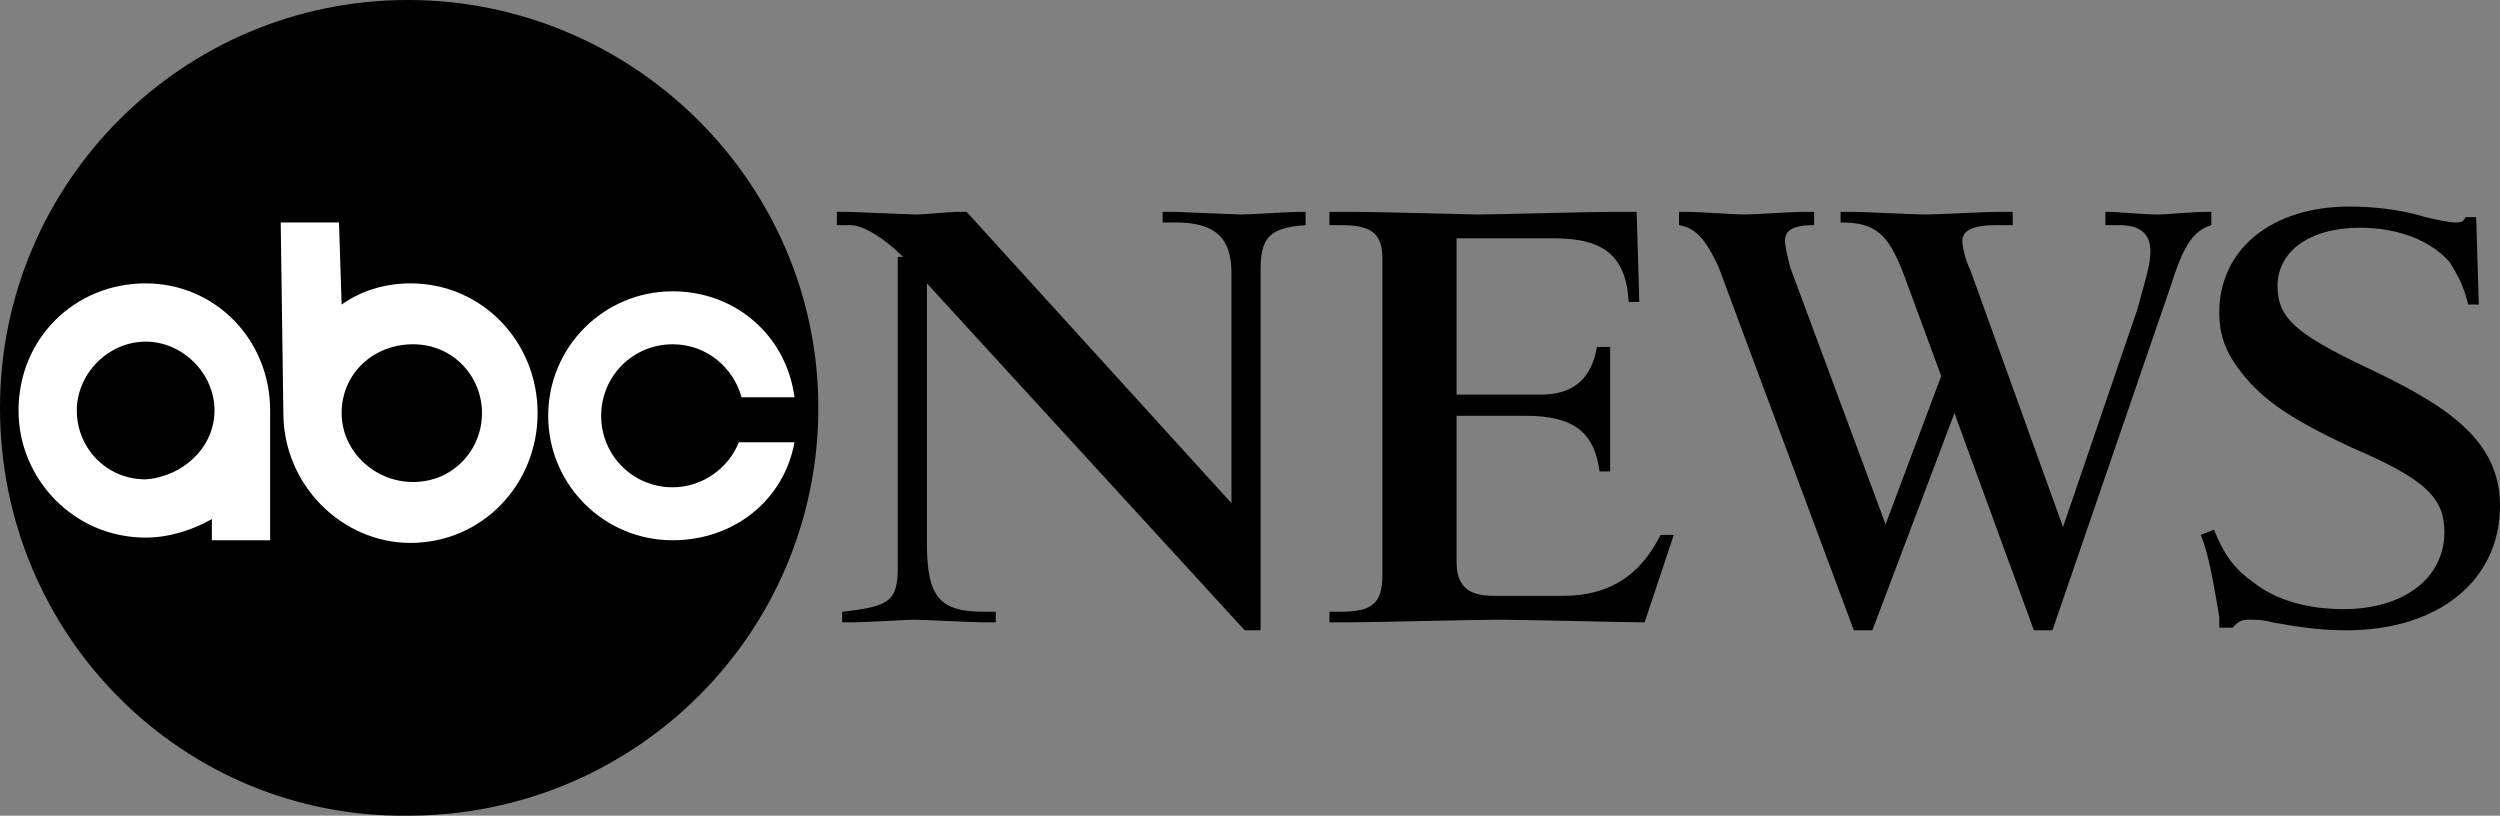
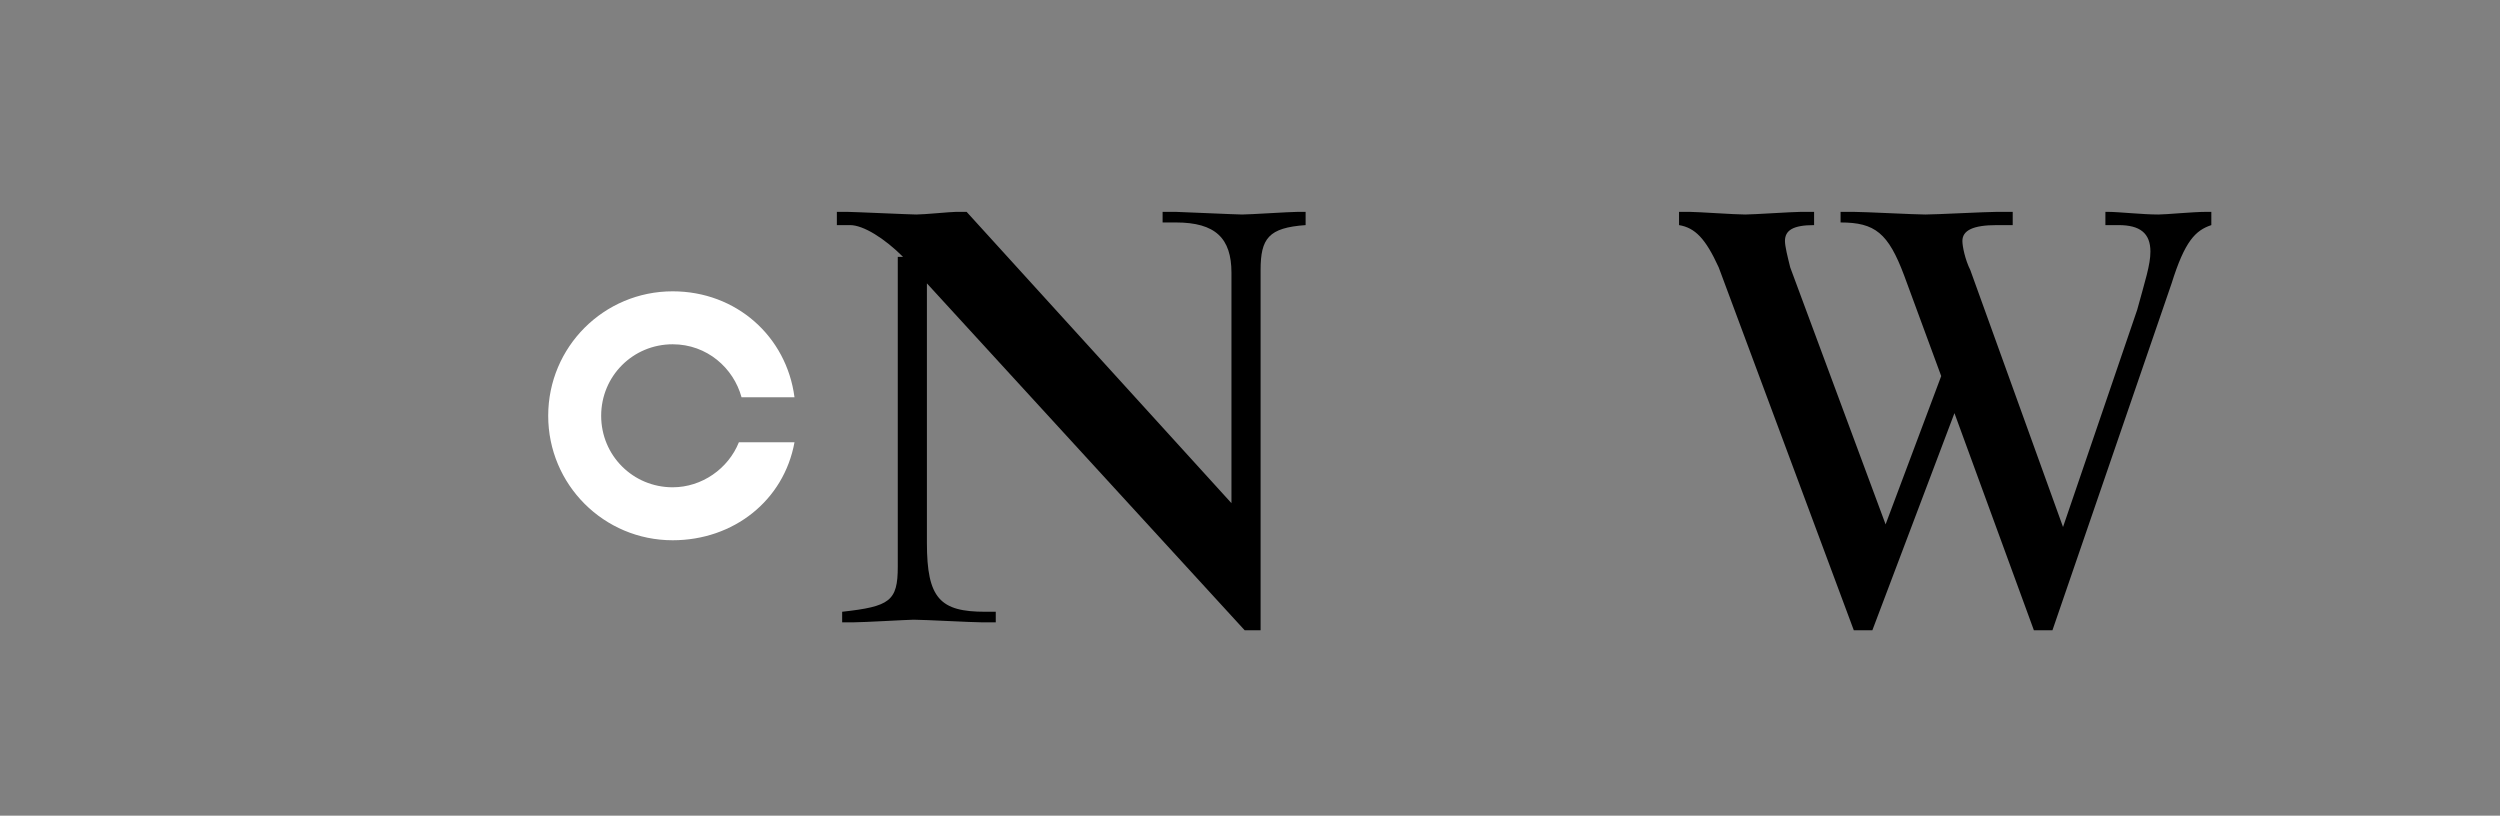
<svg xmlns="http://www.w3.org/2000/svg" version="1.1" id="Layer_1" x="0px" y="0px" viewBox="0 0 94.4 30.8" style="enable-background:new 0 0 94.4 30.8;" xml:space="preserve">
  <rect x="0" y="0" width="94.4" height="30.8" fill="#808080" stroke="none" />
  <style type="text/css">
	.st0{fill-rule:evenodd;clip-rule:evenodd;}
	.st1{fill-rule:evenodd;clip-rule:evenodd;fill:#FFFFFF;}
</style>
-   <path class="st0" d="M15.4,30.8C6.9,30.9,0,24,0,15.4C0,6.9,6.9,0,15.4,0c8.5,0,15.5,6.9,15.5,15.4C30.9,23.9,24,30.8,15.4,30.8  L15.4,30.8z" />
  <path class="st1" d="M28,15c-0.3-1.1-1.3-2-2.6-2c-1.5,0-2.7,1.2-2.7,2.7c0,1.5,1.2,2.7,2.7,2.7c1.1,0,2.1-0.7,2.5-1.7l2.1,0  c-0.4,2.2-2.3,3.7-4.6,3.7c-2.6,0-4.7-2.1-4.7-4.7c0-2.6,2.1-4.7,4.7-4.7c2.4,0,4.3,1.7,4.6,4H28L28,15z" />
-   <path class="st1" d="M5.5,10.7c-2.7,0-4.8,2.1-4.8,4.8c0,2.6,2.1,4.8,4.8,4.8c0.9,0,1.8-0.3,2.5-0.7v0.8h2.2l0-4.9  C10.2,12.8,8.1,10.7,5.5,10.7L5.5,10.7z M5.5,18.1c-1.5,0-2.6-1.2-2.6-2.6c0-1.4,1.2-2.6,2.6-2.6c1.4,0,2.6,1.2,2.6,2.6  C8.1,16.9,6.9,18,5.5,18.1L5.5,18.1z" />
-   <path class="st1" d="M15.5,10.7c-1,0-1.9,0.3-2.6,0.8l-0.1-3.1h-2.2l0.1,7.2c0,2.7,2.2,4.9,4.8,4.9c2.7,0,4.8-2.2,4.8-4.9  C20.3,12.9,18.2,10.7,15.5,10.7L15.5,10.7z M15.6,18.2c-1.5,0-2.7-1.2-2.7-2.6c0-1.5,1.2-2.6,2.7-2.6c1.5,0,2.6,1.2,2.6,2.6  C18.2,17,17.1,18.2,15.6,18.2L15.6,18.2z" />
  <g>
    <path class="st0" d="M34.1,9.7c-0.7-0.7-1.5-1.2-2-1.2h-0.5V8H32c0.2,0,2.4,0.1,2.6,0.1c0.3,0,1.3-0.1,1.5-0.1h0.4l10,11v-8.7   c0-1.3-0.6-1.9-2.1-1.9h-0.5V8h0.5c0.1,0,2.3,0.1,2.5,0.1C47.2,8.1,48.7,8,49,8h0.3l0,0.5c-1.4,0.1-1.7,0.5-1.7,1.7v13.6H47   l-12-13.1v9.8c0,2.1,0.5,2.6,2.2,2.6h0.4v0.4h-0.5c-0.4,0-2.2-0.1-2.6-0.1c-0.2,0-1.9,0.1-2.3,0.1h-0.4v-0.4   c1.8-0.2,2.1-0.4,2.1-1.7V9.7L34.1,9.7z" />
-     <path class="st0" d="M52.2,9.8c0-1-0.4-1.3-1.6-1.3h-0.4V8h1c0.7,0,4.6,0.1,4.6,0.1c0.6,0,4.2-0.1,5-0.1h1l0.1,3.4h-0.4   C61.4,9.7,60.6,9,58.7,9h-3.7v5.9h3.2c1.2,0,1.9-0.6,2.1-1.8l0.5,0v4.7h-0.4c-0.2-1.5-1-2.1-2.8-2.1H55v5.5c0,0.9,0.4,1.3,1.4,1.3   H59c1.7,0,2.9-0.7,3.7-2.3h0.5l-1.1,3.3c-0.8,0-4.4-0.1-5.6-0.1c-0.8,0-4.7,0.1-5.6,0.1h-0.7v-0.4h0.4c1.2,0,1.6-0.3,1.6-1.4V9.8   L52.2,9.8z" />
    <path class="st0" d="M77.5,23.8h-0.7l-3-8.2l-3.1,8.2H70l-5.1-13.7C64.4,9,64,8.6,63.4,8.5V8h0.4c0.3,0,1.7,0.1,2.1,0.1   C66.2,8.1,67.7,8,68,8h0.5v0.5c-0.8,0-1.1,0.2-1.1,0.6c0,0.2,0.1,0.6,0.2,1l3.6,9.7l2.1-5.6l-1.4-3.8c-0.6-1.6-1.1-2-2.4-2V8H70   c0.4,0,2.3,0.1,2.7,0.1C73.1,8.1,75,8,75.4,8H76v0.5h-0.6c-0.9,0-1.3,0.2-1.3,0.6c0,0.2,0.1,0.7,0.3,1.1l3.5,9.7l2.8-8.2   c0.3-1.1,0.5-1.7,0.5-2.2c0-0.7-0.4-1-1.2-1h-0.5V8h0.1c0.4,0,1.3,0.1,1.9,0.1c0.3,0,1.3-0.1,1.8-0.1h0.2v0.5   c-0.6,0.2-1,0.6-1.5,2.2L77.5,23.8L77.5,23.8z" />
-     <path class="st0" d="M83.6,20c0.4,1,0.8,1.5,1.5,2c0.9,0.7,2.1,1,3.4,1c2.3,0,3.8-1.2,3.8-2.9c0-1.3-0.7-2-3.5-3.2   c-2.6-1.2-3.3-1.9-3.8-2.4c-0.8-0.9-1.2-1.6-1.2-2.7c0-2.4,2-4,4.9-4c0.9,0,1.9,0.1,2.9,0.4c0.4,0.1,0.9,0.2,1.1,0.2   c0.2,0,0.3,0,0.4-0.2h0.4l0.1,3.3h-0.4c-0.2-0.8-0.4-1.1-0.7-1.6c-0.7-0.8-1.9-1.3-3.4-1.3c-1.9,0-3.1,0.9-3.1,2.2   c0,1.2,0.7,1.8,3.2,3c3.2,1.5,5.2,2.8,5.2,5.3c0,2.8-2.3,4.7-5.8,4.7c-0.9,0-1.7-0.1-2.8-0.3c-0.3-0.1-0.7-0.1-0.9-0.1   c-0.3,0-0.4,0.1-0.6,0.3h-0.5l0-0.4c-0.2-1.2-0.4-2.4-0.7-3.1L83.6,20L83.6,20z" />
  </g>
</svg>